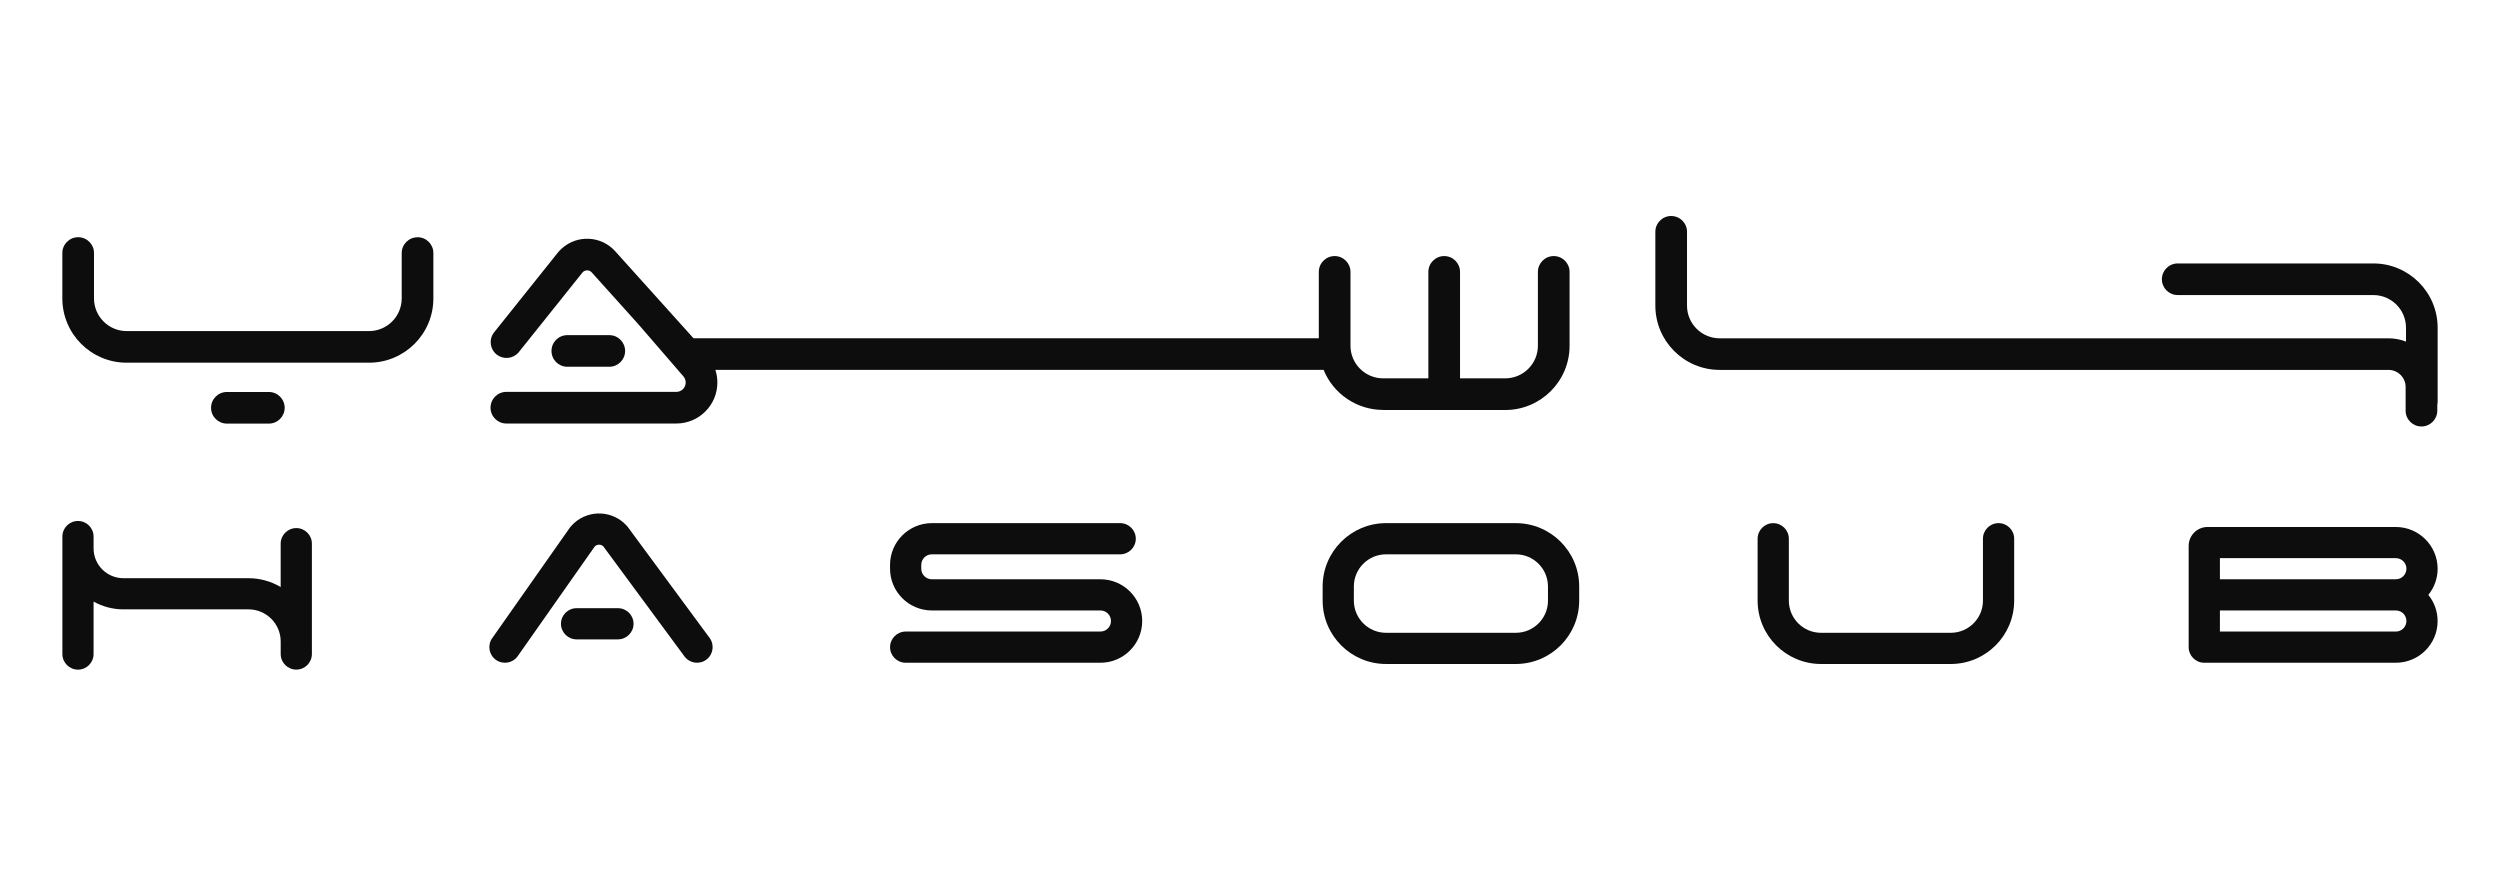
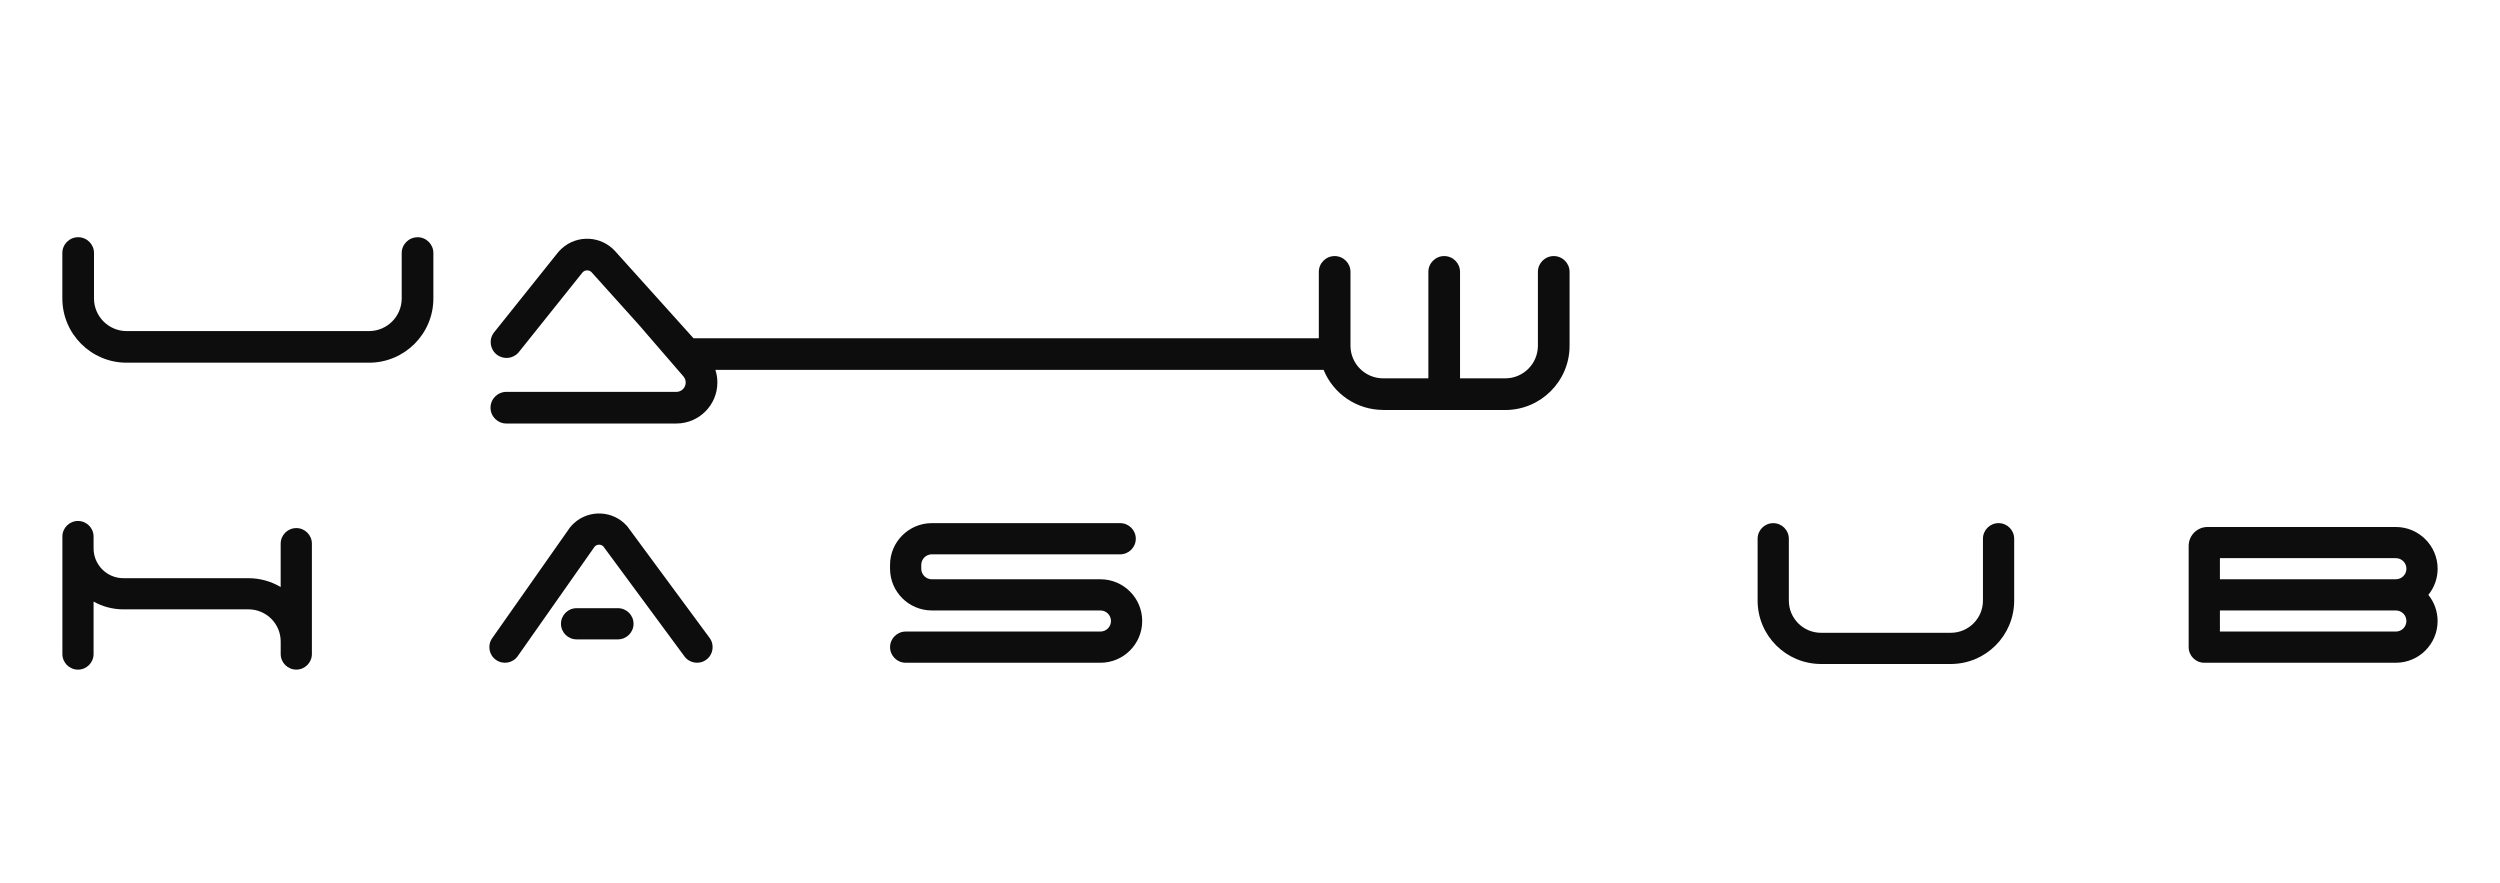
<svg xmlns="http://www.w3.org/2000/svg" width="201" height="71" viewBox="0 0 201 71" fill="none">
-   <path d="M48.986 29.488H45.613C44.91 29.488 44.34 28.918 44.34 28.216C44.34 27.514 44.91 26.945 45.613 26.945H48.986C49.688 26.945 50.259 27.514 50.259 28.216C50.259 28.918 49.688 29.488 48.986 29.488Z" fill="#0D0D0D" />
  <path d="M49.685 51.405H46.36C45.666 51.407 45.103 50.847 45.102 50.154C45.1 49.462 45.66 48.9 46.354 48.898C46.356 48.898 46.358 48.898 46.36 48.898H49.685C50.378 48.9 50.939 49.462 50.937 50.154C50.937 50.843 50.376 51.403 49.685 51.405Z" fill="#0D0D0D" />
  <path d="M111.205 32.965H121.025C123.879 32.961 126.192 30.652 126.194 27.802V21.859C126.194 21.157 125.624 20.588 124.921 20.588C124.218 20.588 123.647 21.157 123.647 21.859V27.798C123.646 29.244 122.473 30.417 121.023 30.419H117.387V21.859C117.387 21.157 116.817 20.588 116.114 20.588C115.411 20.588 114.841 21.157 114.841 21.859V30.419H111.203C109.756 30.417 108.581 29.246 108.579 27.798V21.859C108.579 21.157 108.009 20.588 107.306 20.588C106.603 20.588 106.033 21.157 106.033 21.859V27.194H55.756L49.464 20.201C48.342 18.954 46.421 18.852 45.173 19.973C45.048 20.084 44.934 20.205 44.83 20.336L39.714 26.735C39.286 27.291 39.39 28.09 39.949 28.517C40.493 28.934 41.268 28.846 41.705 28.32L46.821 21.922C46.99 21.71 47.3 21.674 47.513 21.842C47.533 21.859 47.554 21.878 47.573 21.899L51.362 26.112L54.949 30.264C55.22 30.58 55.182 31.055 54.868 31.326C54.731 31.443 54.559 31.506 54.379 31.507H40.711C40.008 31.507 39.438 32.077 39.438 32.779C39.438 33.481 40.008 34.051 40.711 34.051H54.377C56.201 34.049 57.679 32.571 57.677 30.748C57.677 30.404 57.622 30.063 57.516 29.736H106.417C107.209 31.681 109.102 32.957 111.205 32.959" fill="#0D0D0D" />
  <path d="M160.683 42.06C159.99 42.06 159.429 42.622 159.429 43.313V48.294C159.427 49.721 158.27 50.875 156.843 50.877H146.409C144.981 50.875 143.825 49.719 143.823 48.294V43.313C143.821 42.62 143.258 42.06 142.565 42.062C141.873 42.064 141.314 42.622 141.312 43.313V48.294C141.316 51.104 143.596 53.381 146.409 53.385H156.843C159.657 53.381 161.936 51.104 161.94 48.294V43.313C161.94 42.622 161.377 42.06 160.683 42.06Z" fill="#0D0D0D" />
-   <path d="M121.87 42.06H111.436C108.623 42.064 106.344 44.34 106.34 47.151V48.294C106.344 51.104 108.623 53.381 111.436 53.385H121.87C124.684 53.381 126.963 51.104 126.967 48.294V47.151C126.965 44.34 124.684 42.064 121.87 42.06ZM124.458 48.294C124.457 49.721 123.299 50.875 121.872 50.877H111.436C110.008 50.875 108.852 49.719 108.85 48.294V47.151C108.852 45.724 110.01 44.569 111.436 44.568H121.87C123.299 44.569 124.455 45.726 124.457 47.151V48.294H124.458Z" fill="#0D0D0D" />
  <path d="M33.57 19.077C32.867 19.077 32.297 19.647 32.297 20.349V24.004C32.291 25.448 31.118 26.617 29.673 26.619H10.182C8.735 26.617 7.56 25.446 7.558 23.998V20.343C7.558 19.641 6.988 19.072 6.285 19.072C5.582 19.072 5.012 19.641 5.012 20.343V23.998C5.016 26.848 7.327 29.159 10.18 29.161H29.674C32.528 29.157 34.841 26.848 34.843 23.998V20.343C34.843 19.641 34.273 19.072 33.57 19.072" fill="#0D0D0D" />
-   <path d="M193.412 31.11V33.018C193.412 33.72 193.982 34.289 194.685 34.289C195.388 34.289 195.958 33.72 195.958 33.018V32.548C195.977 32.461 195.987 32.37 195.987 32.281V26.343C195.983 23.492 193.672 21.182 190.818 21.18H175.089C174.386 21.18 173.815 21.75 173.815 22.452C173.815 23.154 174.386 23.723 175.089 23.723H190.818C192.266 23.725 193.44 24.897 193.442 26.345V27.463C192.995 27.291 192.521 27.2 192.042 27.2H138.26C136.813 27.198 135.638 26.027 135.636 24.579V18.638C135.636 17.936 135.066 17.366 134.363 17.366C133.66 17.366 133.09 17.936 133.09 18.638V24.577C133.094 27.427 135.405 29.738 138.258 29.74H192.036C192.796 29.742 193.41 30.355 193.412 31.11Z" fill="#0D0D0D" />
  <path d="M50.473 42.37L50.396 42.276C49.289 41.046 47.397 40.945 46.165 42.049C46.042 42.158 45.928 42.279 45.826 42.408L39.572 51.311C39.174 51.877 39.31 52.66 39.879 53.057C40.445 53.455 41.229 53.319 41.627 52.751L47.806 43.953C47.895 43.852 48.02 43.794 48.154 43.792C48.283 43.788 48.406 43.835 48.501 43.922L55.03 52.773C55.441 53.332 56.227 53.451 56.785 53.04C57.343 52.63 57.463 51.844 57.052 51.288L50.473 42.37Z" fill="#0D0D0D" />
-   <path d="M21.614 34.058C22.317 34.058 22.888 33.489 22.888 32.787C22.888 32.084 22.317 31.515 21.614 31.515H18.242C17.539 31.515 16.969 32.084 16.969 32.787C16.969 33.489 17.539 34.058 18.242 34.058H21.614Z" fill="#0D0D0D" />
  <path d="M23.82 42.459C23.127 42.459 22.566 43.021 22.566 43.712V47.198C21.783 46.733 20.889 46.487 19.98 46.487H9.917C8.597 46.485 7.526 45.415 7.524 44.096V43.139C7.524 42.446 6.961 41.886 6.27 41.886C5.576 41.886 5.016 42.448 5.016 43.139V52.586C5.016 53.279 5.578 53.839 6.27 53.839C6.963 53.839 7.524 53.277 7.524 52.586V48.366C8.254 48.776 9.078 48.992 9.917 48.992H19.982C21.41 48.994 22.566 50.151 22.568 51.576V52.584C22.568 53.277 23.13 53.837 23.822 53.837C24.514 53.837 25.076 53.275 25.076 52.584V43.71C25.076 43.018 24.514 42.457 23.822 42.457C23.822 42.459 23.82 42.459 23.82 42.459Z" fill="#0D0D0D" />
  <path d="M88.476 46.574H74.918C74.45 46.574 74.069 46.193 74.069 45.726V45.416C74.069 44.948 74.45 44.568 74.918 44.568H90.06C90.753 44.569 91.316 44.009 91.318 43.317C91.32 42.624 90.759 42.062 90.066 42.06C90.064 42.06 90.062 42.06 90.06 42.06H74.918C73.065 42.064 71.562 43.565 71.559 45.416V45.726C71.562 47.577 73.065 49.078 74.918 49.081H88.474C88.944 49.081 89.323 49.462 89.323 49.929C89.323 50.398 88.942 50.777 88.474 50.777H72.815C72.121 50.779 71.561 51.341 71.562 52.034C71.564 52.724 72.123 53.283 72.815 53.285H88.474C90.329 53.285 91.833 51.782 91.833 49.929C91.833 48.076 90.329 46.574 88.476 46.574Z" fill="#0D0D0D" />
  <path d="M195.986 45.726C195.982 43.875 194.48 42.374 192.627 42.37H177.486C176.649 42.37 175.971 43.05 175.969 43.886V52.032C175.969 52.724 176.531 53.285 177.223 53.285H192.625C194.478 53.286 195.982 51.788 195.984 49.935C195.984 49.168 195.722 48.423 195.239 47.827C195.724 47.232 195.986 46.49 195.986 45.726ZM190.114 44.876H192.628C193.096 44.876 193.477 45.256 193.477 45.724C193.477 46.191 193.096 46.572 192.628 46.572H178.481V44.876H190.114ZM192.628 50.777H178.481V49.081H192.627C193.096 49.081 193.475 49.462 193.475 49.929C193.475 50.397 193.096 50.777 192.628 50.777Z" fill="#0D0D0D" />
</svg>